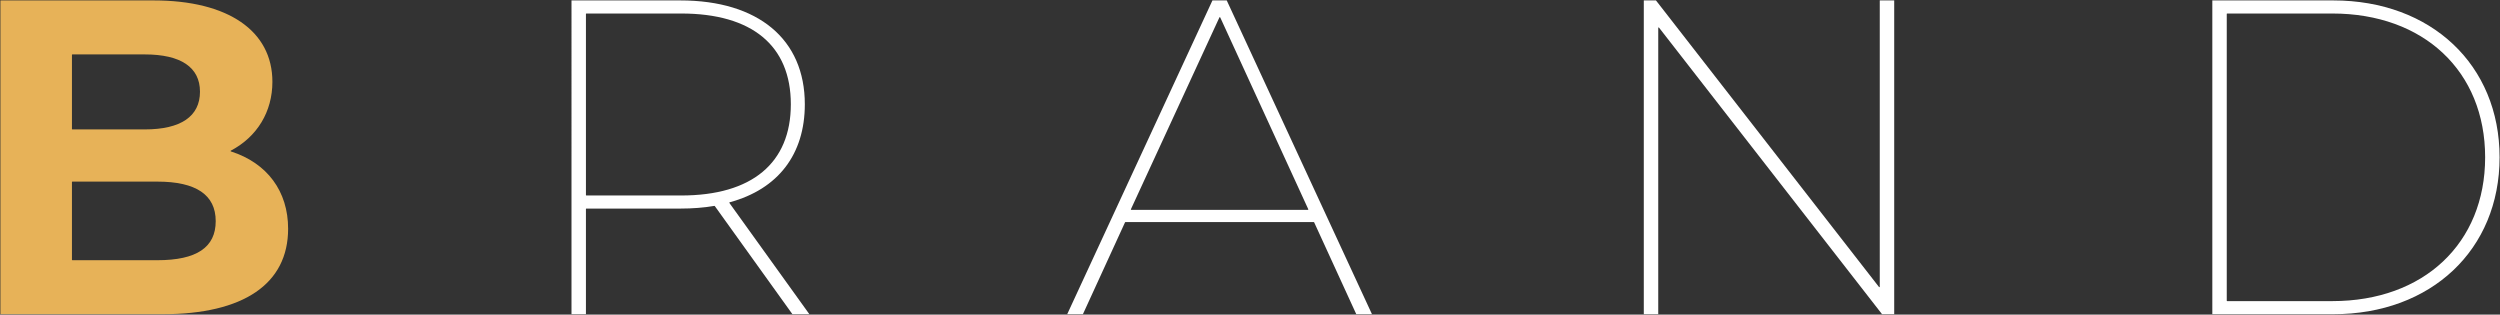
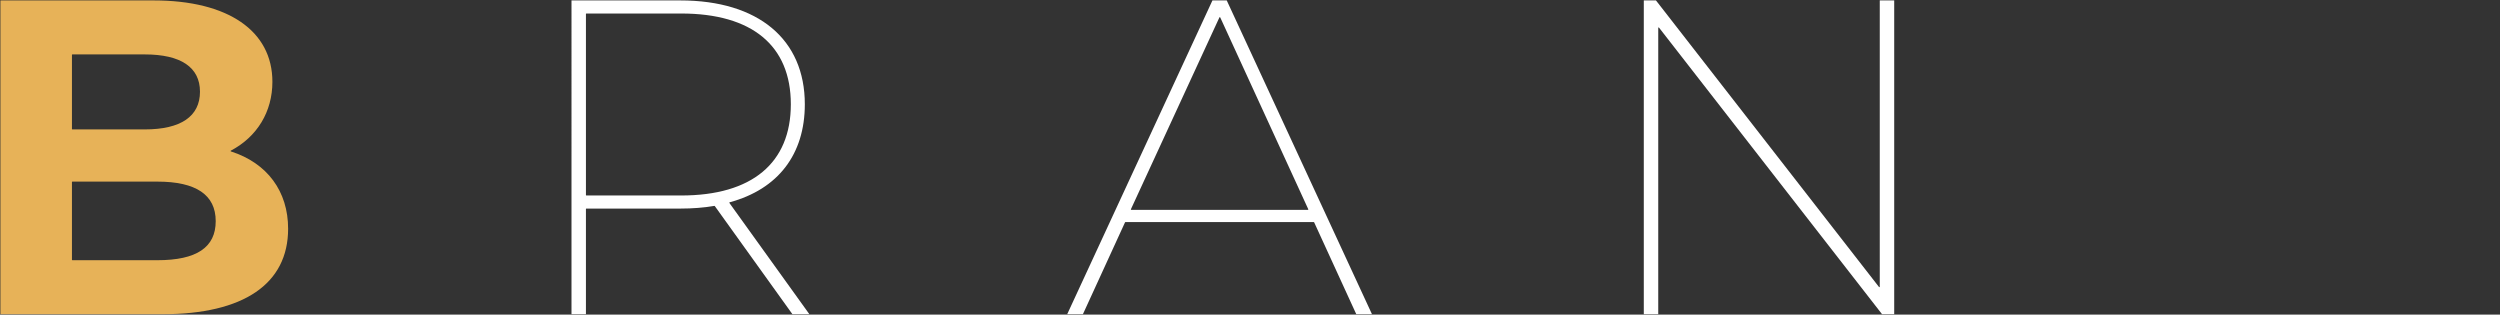
<svg xmlns="http://www.w3.org/2000/svg" id="b" width="672.71" height="84.659" viewBox="0 0 672.71 84.659">
  <rect x="0" y="0" width="672.71" height="84.659" fill="#333333" stroke="none" />
  <defs>
    <style>.d{fill:#e7b258;}.d,.e{stroke-width:0px;}.e{fill:#fff;}</style>
  </defs>
  <g id="c">
    <path class="d" d="M.113,84.546V.113h41.249c19.997,0,31.936,8.186,31.936,21.898,0,8.031-4.078,14.783-11.188,18.525-.04.021-.064.065-.061.11s.035.084.079.098c9.787,3.137,15.401,10.724,15.401,20.815,0,14.823-11.986,22.986-33.75,22.986H.113ZM19.472,48.868c-.062,0-.113.051-.113.113v20.923c0,.063.051.113.113.113h22.857c10.574,0,15.715-3.439,15.715-10.515s-5.287-10.635-15.715-10.635h-22.857ZM19.472,14.641c-.062,0-.113.051-.113.113v19.956c0,.063.051.113.113.113h19.471c9.728,0,14.869-3.51,14.869-10.151,0-6.563-5.142-10.031-14.869-10.031h-19.471Z" />
    <path class="e" d="M213.229,84.546l-20.89-29.099c-.021-.03-.056-.047-.092-.047-.007,0-.013,0-.02.002-2.725.474-5.896.724-9.172.724h-25.276c-.062,0-.113.051-.113.113v28.307h-3.886V.113h29.275c20.982,0,33.509,10.447,33.509,27.945,0,13.472-7.187,22.84-20.234,26.377-.036.01-.065.036-.077.071-.013.035-.007.074.015.104l21.52,29.935h-4.559ZM157.78,3.637c-.062,0-.113.051-.113.113v48.739c0,.063.051.113.113.113h25.518c19.025,0,29.503-8.717,29.503-24.544s-10.478-24.422-29.503-24.422h-25.518Z" />
    <path class="e" d="M364.951,84.546l-11.337-24.727c-.019-.04-.06-.066-.104-.066h-50.675c-.044,0-.085.026-.104.066l-11.337,24.727h-4.225L326.25.113h3.847l39.079,84.432h-4.225ZM328.233,4.603c-.044,0-.084.026-.103.066l-23.825,51.643c-.017.035-.014.076.007.109.021.033.057.052.096.052h47.53c.039,0,.074-.02.096-.052.021-.032.023-.073.008-.108l-23.705-51.643c-.019-.04-.06-.066-.104-.066h0Z" />
    <path class="e" d="M506.429,84.546L446.41,7.429c-.022-.028-.056-.044-.09-.044-.013,0-.024.002-.037.006-.046.016-.076.059-.076.107v77.047h-3.886V.113h3.273l60.018,77.117c.022.028.056.044.09.044.013,0,.024-.002.037-.006.046-.016.076-.059.076-.107V.113h3.886v84.432h-3.272Z" />
-     <path class="e" d="M595.3,84.546V.113h32.541c26.352,0,44.756,17.36,44.756,42.217s-18.404,42.216-44.756,42.216h-32.541ZM599.298,3.637c-.062,0-.113.051-.113.113v77.16c0,.063.051.113.113.113h28.301c24.591,0,41.112-15.55,41.112-38.693s-16.521-38.693-41.112-38.693h-28.301Z" />
  </g>
</svg>